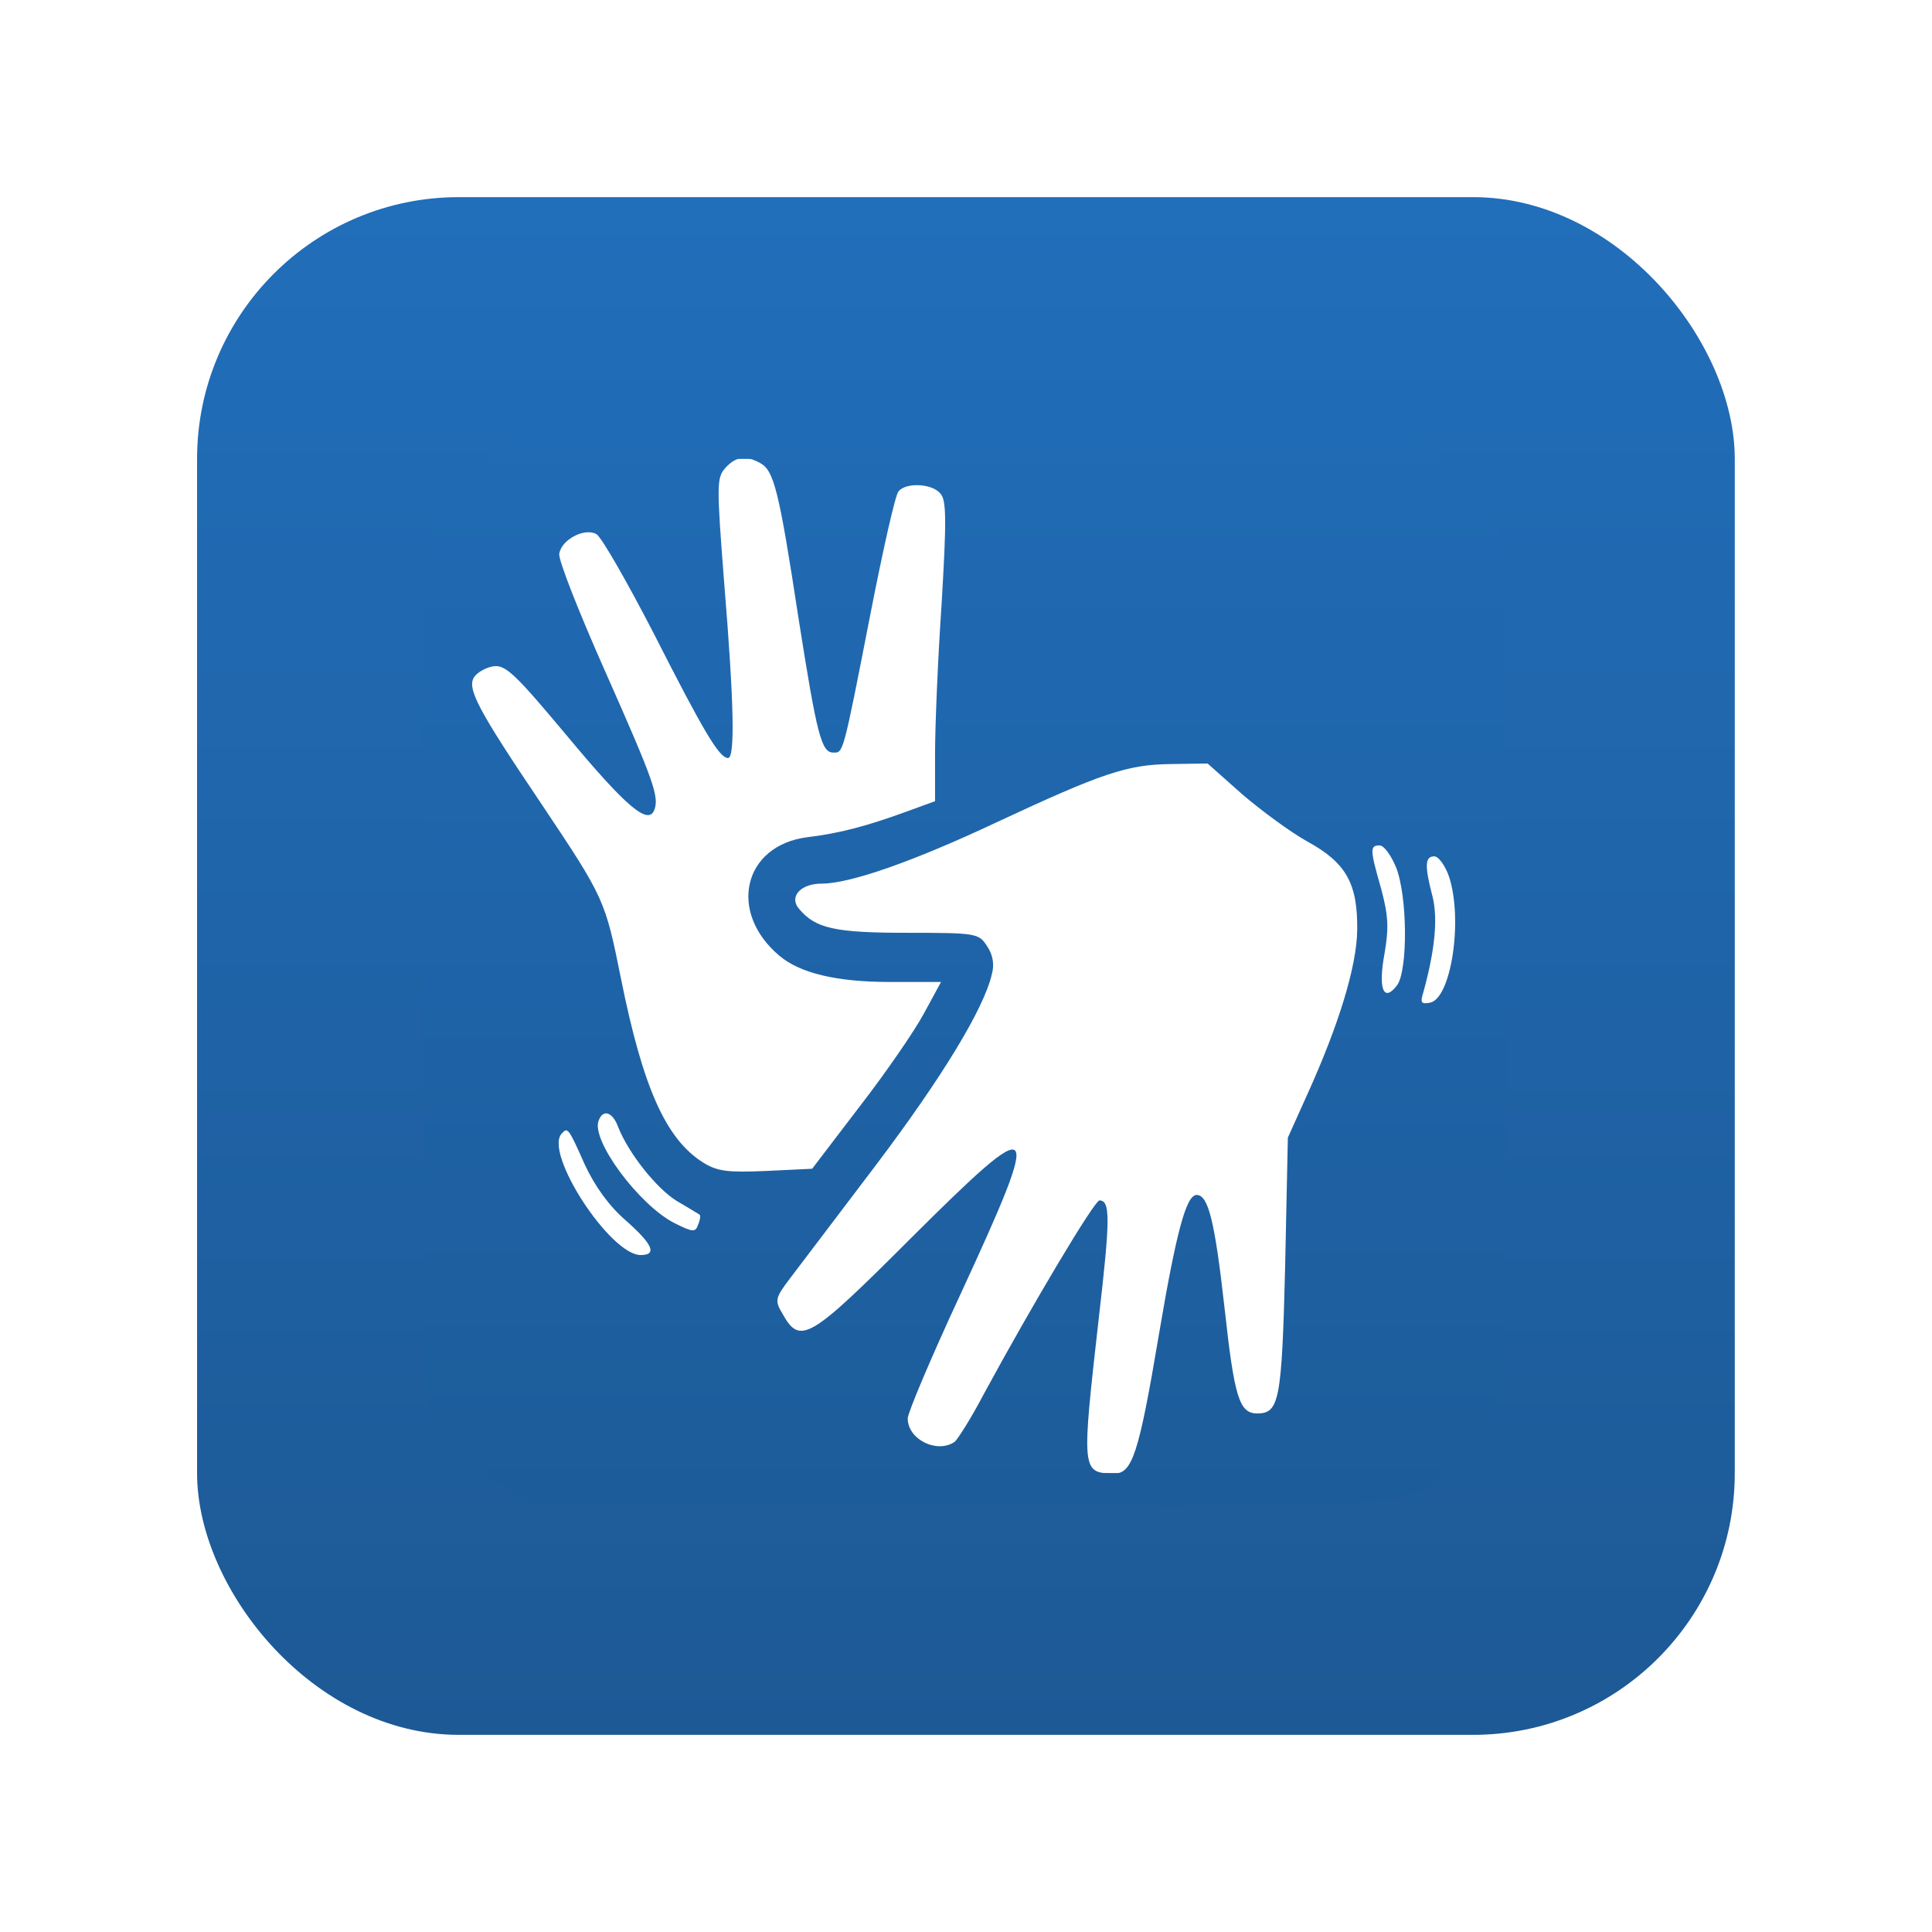
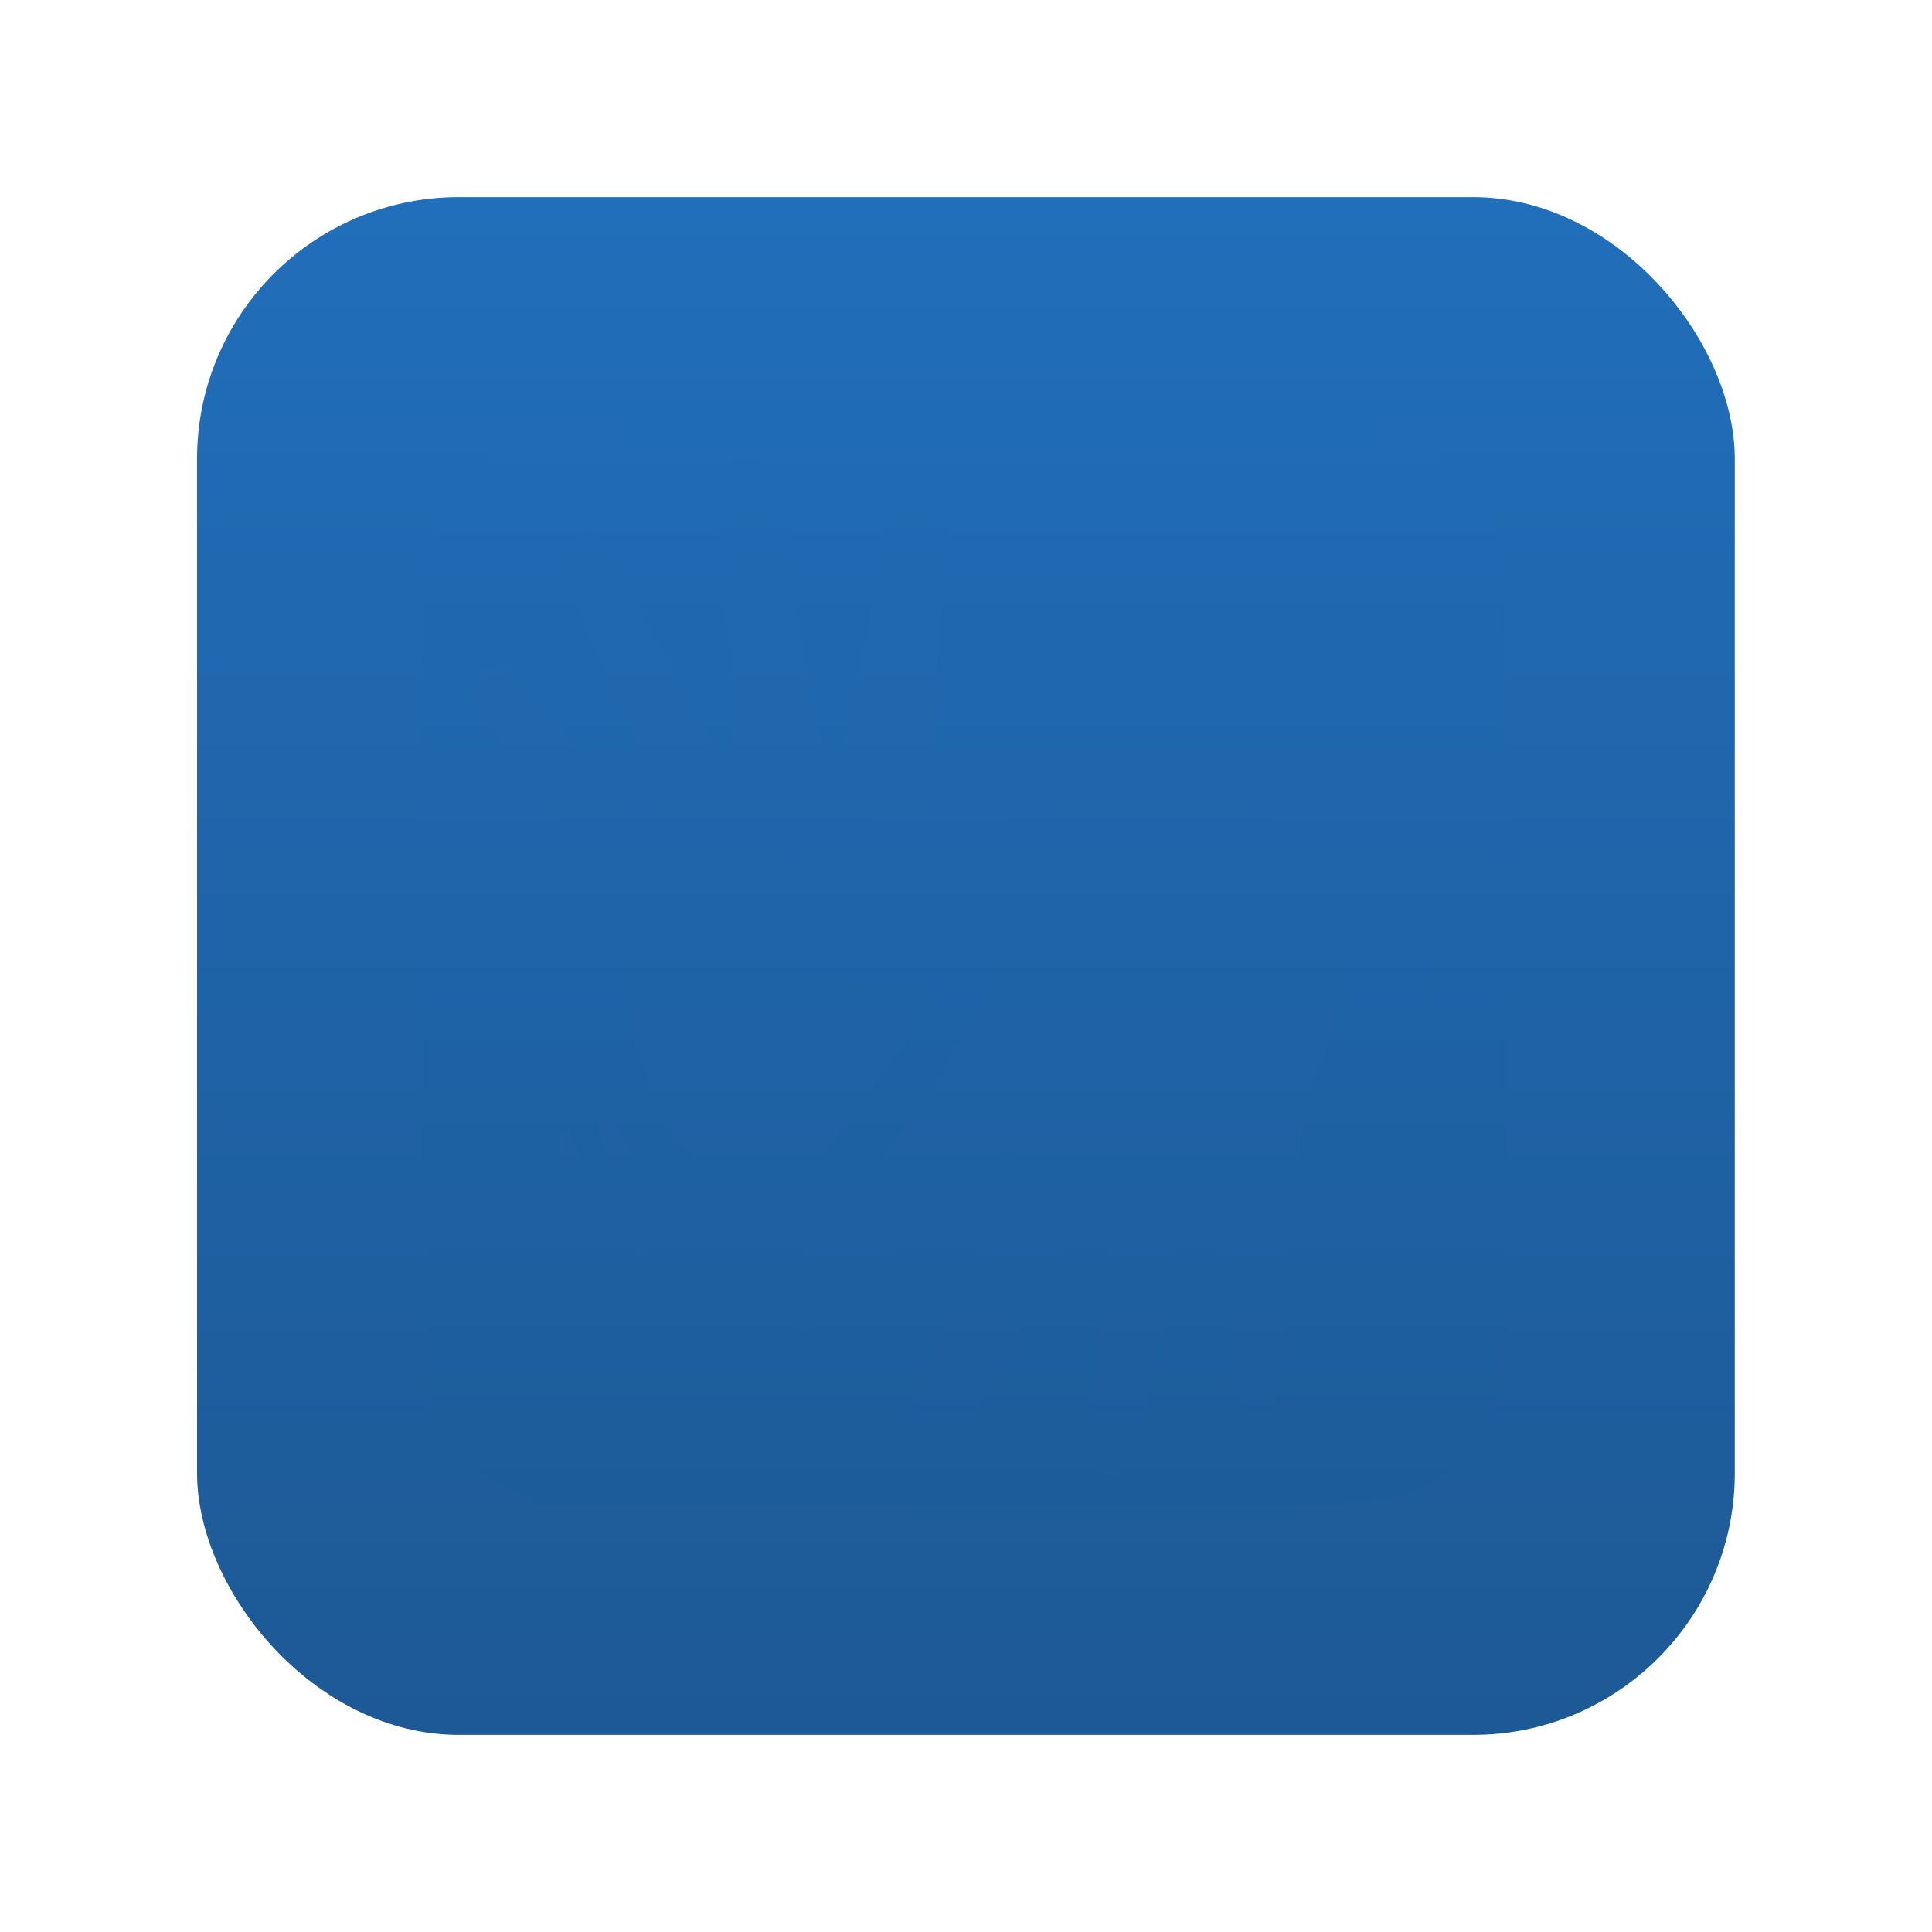
<svg xmlns="http://www.w3.org/2000/svg" width="49" height="49" viewBox="0 0 49 49" fill="none">
  <g filter="url(#filter0_d_87_9428)">
    <rect x="4.998" y="5" width="39" height="39" rx="6.638" fill="url(#paint0_linear_87_9428)" />
  </g>
-   <rect x="11.635" y="11.638" width="25.723" height="25.723" rx="4.149" fill="white" />
-   <path d="M13.741 10.9C12.965 11.136 12.217 11.634 11.691 12.23C10.638 13.421 10.68 12.909 10.721 24.78L10.763 35.363L11.081 35.945C11.469 36.693 12.204 37.427 12.951 37.815L13.533 38.134L24.186 38.175C36.126 38.217 35.614 38.258 36.791 37.219C37.138 36.915 37.581 36.319 37.802 35.876L38.19 35.086V24.558C38.19 16.136 38.149 13.92 38.01 13.504C37.692 12.618 36.833 11.676 35.946 11.246L35.143 10.845L24.615 10.817C18.825 10.803 13.935 10.845 13.741 10.9ZM19.282 11.745C19.628 11.939 19.753 12.41 20.252 15.679C20.723 18.671 20.833 19.087 21.138 19.087C21.387 19.087 21.374 19.17 22.066 15.624C22.385 13.989 22.703 12.562 22.787 12.465C22.967 12.23 23.645 12.258 23.853 12.521C24.006 12.687 24.006 13.213 23.881 15.319C23.784 16.746 23.715 18.45 23.715 19.114V20.32L22.994 20.583C22.011 20.943 21.291 21.137 20.473 21.234C18.852 21.442 18.451 23.132 19.767 24.24C20.293 24.683 21.221 24.905 22.565 24.905H23.867L23.438 25.694C23.202 26.138 22.468 27.204 21.803 28.063L20.598 29.642L19.434 29.698C18.465 29.739 18.201 29.711 17.841 29.49C16.886 28.894 16.304 27.578 15.75 24.822C15.348 22.827 15.334 22.785 13.741 20.403C12.107 17.979 11.843 17.466 12.023 17.175C12.107 17.05 12.328 16.926 12.522 16.898C12.827 16.857 13.09 17.12 14.364 18.643C15.874 20.458 16.442 20.943 16.595 20.541C16.719 20.209 16.595 19.835 15.334 16.995C14.683 15.527 14.157 14.197 14.184 14.045C14.24 13.684 14.822 13.38 15.126 13.546C15.251 13.615 15.902 14.751 16.581 16.067C17.855 18.574 18.243 19.225 18.465 19.225C18.645 19.225 18.617 17.826 18.368 14.793C18.174 12.299 18.174 12.119 18.395 11.87C18.659 11.579 18.908 11.537 19.282 11.745ZM31.5 20.14C31.985 20.555 32.733 21.109 33.162 21.345C34.145 21.885 34.436 22.411 34.422 23.589C34.409 24.517 33.952 25.999 33.162 27.744L32.663 28.853L32.594 32.122C32.511 35.529 32.442 35.848 31.887 35.848C31.43 35.848 31.306 35.446 31.056 33.161C30.807 30.944 30.641 30.307 30.35 30.307C30.087 30.307 29.837 31.221 29.394 33.839C28.882 36.887 28.715 37.372 28.258 37.372C27.427 37.358 27.427 37.33 27.87 33.41C28.161 30.903 28.161 30.446 27.884 30.446C27.759 30.446 26.194 33.064 24.948 35.363C24.629 35.973 24.283 36.513 24.213 36.568C23.77 36.873 23.022 36.513 23.022 35.973C23.022 35.834 23.618 34.421 24.352 32.842C26.471 28.257 26.374 28.146 23.091 31.415C20.529 33.978 20.293 34.117 19.85 33.327C19.642 32.981 19.656 32.925 20.044 32.413C20.279 32.108 21.249 30.82 22.219 29.545C23.881 27.343 24.948 25.597 25.155 24.711C25.225 24.461 25.183 24.212 25.031 23.991C24.823 23.672 24.767 23.658 23.008 23.658C21.166 23.658 20.681 23.547 20.265 23.049C20.002 22.744 20.307 22.411 20.833 22.411C21.568 22.411 23.174 21.843 25.266 20.86C27.967 19.599 28.591 19.392 29.699 19.378L30.627 19.364L31.5 20.14ZM35.406 21.996C35.697 22.716 35.711 24.6 35.434 24.988C35.087 25.445 34.949 25.071 35.115 24.184C35.226 23.533 35.212 23.229 35.032 22.55C34.741 21.539 34.741 21.442 34.99 21.442C35.101 21.442 35.281 21.691 35.406 21.996ZM36.75 22.231C37.11 23.326 36.805 25.334 36.265 25.431C36.043 25.473 36.016 25.431 36.099 25.168C36.389 24.115 36.473 23.312 36.334 22.744C36.126 21.954 36.14 21.719 36.376 21.719C36.486 21.719 36.653 21.954 36.75 22.231ZM15.68 28.589C15.944 29.254 16.65 30.141 17.163 30.459C17.453 30.626 17.717 30.792 17.744 30.806C17.772 30.834 17.758 30.944 17.703 31.069C17.634 31.263 17.564 31.249 17.093 31.014C16.207 30.556 14.988 28.922 15.182 28.423C15.293 28.118 15.542 28.202 15.68 28.589ZM14.822 29.517C15.085 30.085 15.445 30.584 15.861 30.944C16.553 31.554 16.678 31.831 16.248 31.831C15.473 31.831 13.769 29.213 14.254 28.742C14.392 28.589 14.42 28.603 14.822 29.517Z" fill="url(#paint1_linear_87_9428)" />
+   <path d="M13.741 10.9C12.965 11.136 12.217 11.634 11.691 12.23C10.638 13.421 10.68 12.909 10.721 24.78L10.763 35.363L11.081 35.945C11.469 36.693 12.204 37.427 12.951 37.815L13.533 38.134L24.186 38.175C36.126 38.217 35.614 38.258 36.791 37.219C37.138 36.915 37.581 36.319 37.802 35.876L38.19 35.086V24.558C38.19 16.136 38.149 13.92 38.01 13.504C37.692 12.618 36.833 11.676 35.946 11.246L35.143 10.845L24.615 10.817C18.825 10.803 13.935 10.845 13.741 10.9ZM19.282 11.745C19.628 11.939 19.753 12.41 20.252 15.679C20.723 18.671 20.833 19.087 21.138 19.087C21.387 19.087 21.374 19.17 22.066 15.624C22.385 13.989 22.703 12.562 22.787 12.465C22.967 12.23 23.645 12.258 23.853 12.521C24.006 12.687 24.006 13.213 23.881 15.319C23.784 16.746 23.715 18.45 23.715 19.114V20.32L22.994 20.583C22.011 20.943 21.291 21.137 20.473 21.234C18.852 21.442 18.451 23.132 19.767 24.24C20.293 24.683 21.221 24.905 22.565 24.905H23.867L23.438 25.694C23.202 26.138 22.468 27.204 21.803 28.063L20.598 29.642L19.434 29.698C18.465 29.739 18.201 29.711 17.841 29.49C16.886 28.894 16.304 27.578 15.75 24.822C15.348 22.827 15.334 22.785 13.741 20.403C12.107 17.979 11.843 17.466 12.023 17.175C12.107 17.05 12.328 16.926 12.522 16.898C12.827 16.857 13.09 17.12 14.364 18.643C15.874 20.458 16.442 20.943 16.595 20.541C16.719 20.209 16.595 19.835 15.334 16.995C14.683 15.527 14.157 14.197 14.184 14.045C14.24 13.684 14.822 13.38 15.126 13.546C15.251 13.615 15.902 14.751 16.581 16.067C17.855 18.574 18.243 19.225 18.465 19.225C18.645 19.225 18.617 17.826 18.368 14.793C18.174 12.299 18.174 12.119 18.395 11.87C18.659 11.579 18.908 11.537 19.282 11.745ZM31.5 20.14C31.985 20.555 32.733 21.109 33.162 21.345C34.145 21.885 34.436 22.411 34.422 23.589C34.409 24.517 33.952 25.999 33.162 27.744L32.594 32.122C32.511 35.529 32.442 35.848 31.887 35.848C31.43 35.848 31.306 35.446 31.056 33.161C30.807 30.944 30.641 30.307 30.35 30.307C30.087 30.307 29.837 31.221 29.394 33.839C28.882 36.887 28.715 37.372 28.258 37.372C27.427 37.358 27.427 37.33 27.87 33.41C28.161 30.903 28.161 30.446 27.884 30.446C27.759 30.446 26.194 33.064 24.948 35.363C24.629 35.973 24.283 36.513 24.213 36.568C23.77 36.873 23.022 36.513 23.022 35.973C23.022 35.834 23.618 34.421 24.352 32.842C26.471 28.257 26.374 28.146 23.091 31.415C20.529 33.978 20.293 34.117 19.85 33.327C19.642 32.981 19.656 32.925 20.044 32.413C20.279 32.108 21.249 30.82 22.219 29.545C23.881 27.343 24.948 25.597 25.155 24.711C25.225 24.461 25.183 24.212 25.031 23.991C24.823 23.672 24.767 23.658 23.008 23.658C21.166 23.658 20.681 23.547 20.265 23.049C20.002 22.744 20.307 22.411 20.833 22.411C21.568 22.411 23.174 21.843 25.266 20.86C27.967 19.599 28.591 19.392 29.699 19.378L30.627 19.364L31.5 20.14ZM35.406 21.996C35.697 22.716 35.711 24.6 35.434 24.988C35.087 25.445 34.949 25.071 35.115 24.184C35.226 23.533 35.212 23.229 35.032 22.55C34.741 21.539 34.741 21.442 34.99 21.442C35.101 21.442 35.281 21.691 35.406 21.996ZM36.75 22.231C37.11 23.326 36.805 25.334 36.265 25.431C36.043 25.473 36.016 25.431 36.099 25.168C36.389 24.115 36.473 23.312 36.334 22.744C36.126 21.954 36.14 21.719 36.376 21.719C36.486 21.719 36.653 21.954 36.75 22.231ZM15.68 28.589C15.944 29.254 16.65 30.141 17.163 30.459C17.453 30.626 17.717 30.792 17.744 30.806C17.772 30.834 17.758 30.944 17.703 31.069C17.634 31.263 17.564 31.249 17.093 31.014C16.207 30.556 14.988 28.922 15.182 28.423C15.293 28.118 15.542 28.202 15.68 28.589ZM14.822 29.517C15.085 30.085 15.445 30.584 15.861 30.944C16.553 31.554 16.678 31.831 16.248 31.831C15.473 31.831 13.769 29.213 14.254 28.742C14.392 28.589 14.42 28.603 14.822 29.517Z" fill="url(#paint1_linear_87_9428)" />
  <defs>
    <filter id="filter0_d_87_9428" x="0.019" y="0.021" width="48.957" height="48.957" filterUnits="userSpaceOnUse" color-interpolation-filters="sRGB">
      <feFlood flood-opacity="0" result="BackgroundImageFix" />
      <feColorMatrix in="SourceAlpha" type="matrix" values="0 0 0 0 0 0 0 0 0 0 0 0 0 0 0 0 0 0 127 0" result="hardAlpha" />
      <feOffset />
      <feGaussianBlur stdDeviation="2.489" />
      <feComposite in2="hardAlpha" operator="out" />
      <feColorMatrix type="matrix" values="0 0 0 0 0 0 0 0 0 0 0 0 0 0 0 0 0 0 0.12 0" />
      <feBlend mode="normal" in2="BackgroundImageFix" result="effect1_dropShadow_87_9428" />
      <feBlend mode="normal" in="SourceGraphic" in2="effect1_dropShadow_87_9428" result="shape" />
    </filter>
    <linearGradient id="paint0_linear_87_9428" x1="24.498" y1="5" x2="24.498" y2="44" gradientUnits="userSpaceOnUse">
      <stop stop-color="#216EBA" />
      <stop offset="1" stop-color="#1D5995" />
    </linearGradient>
    <linearGradient id="paint1_linear_87_9428" x1="24.448" y1="10.814" x2="24.448" y2="38.191" gradientUnits="userSpaceOnUse">
      <stop stop-color="#206BB5" />
      <stop offset="1" stop-color="#1D5C9A" />
    </linearGradient>
  </defs>
</svg>